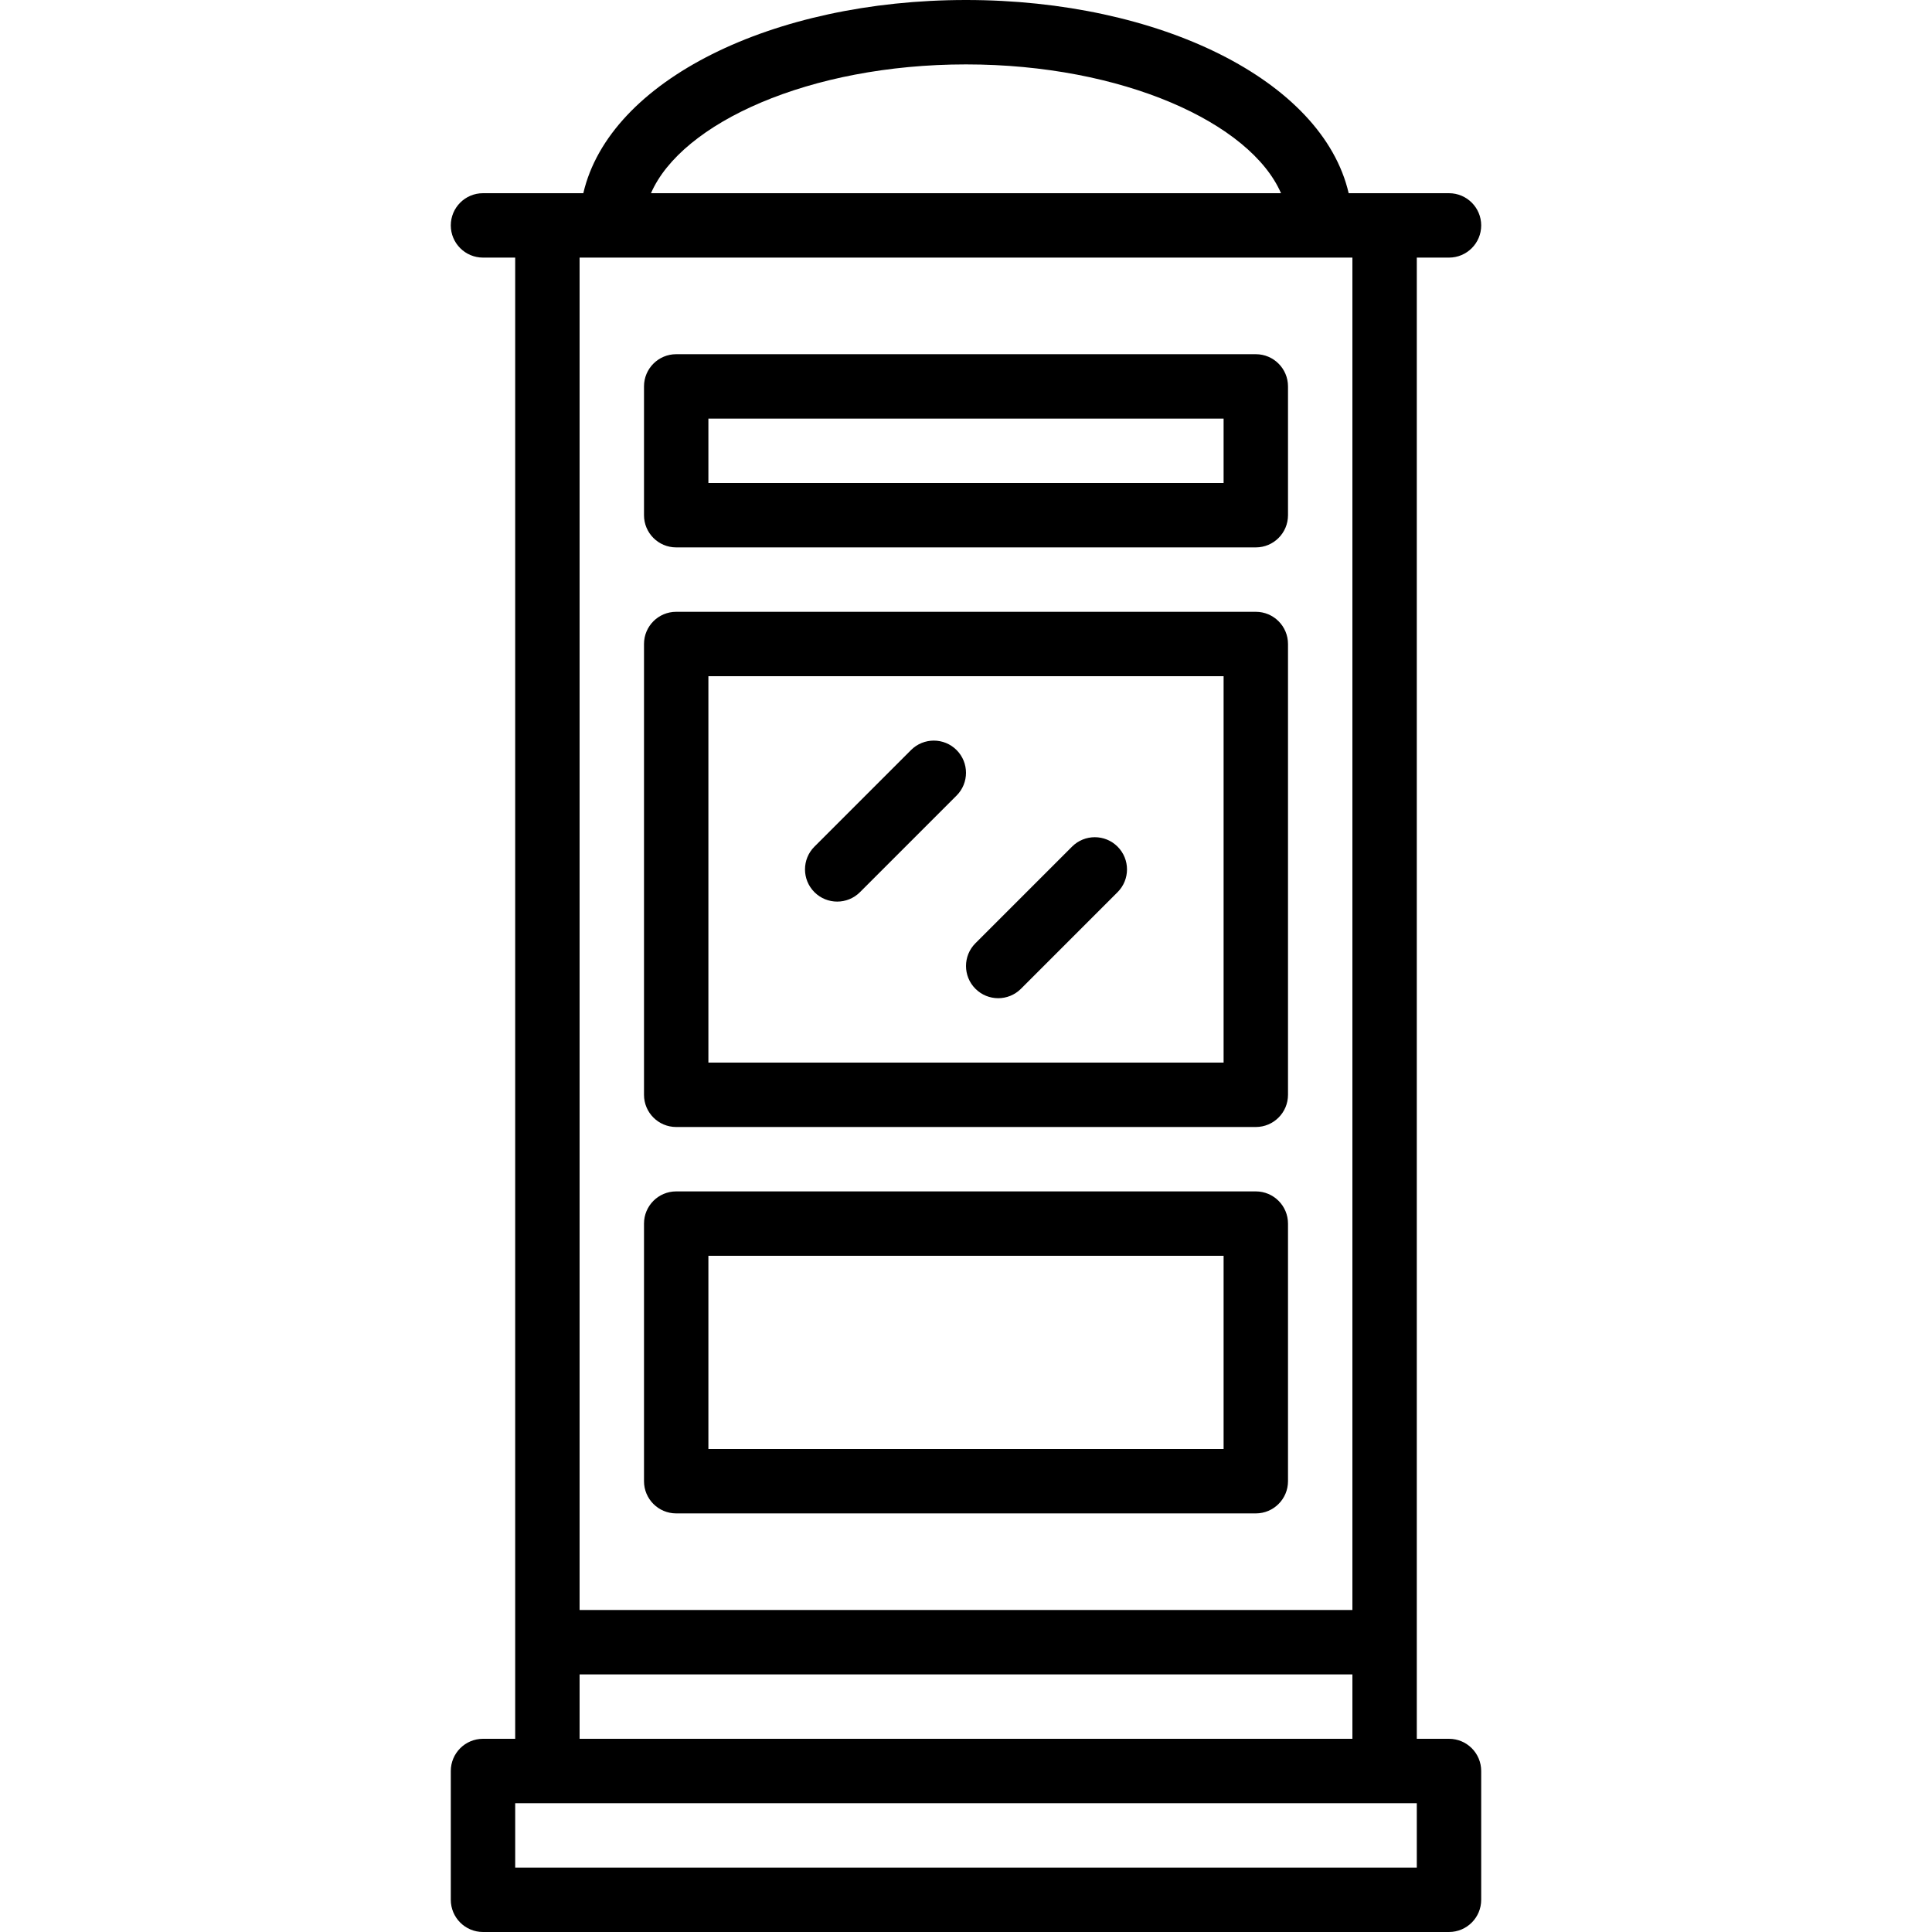
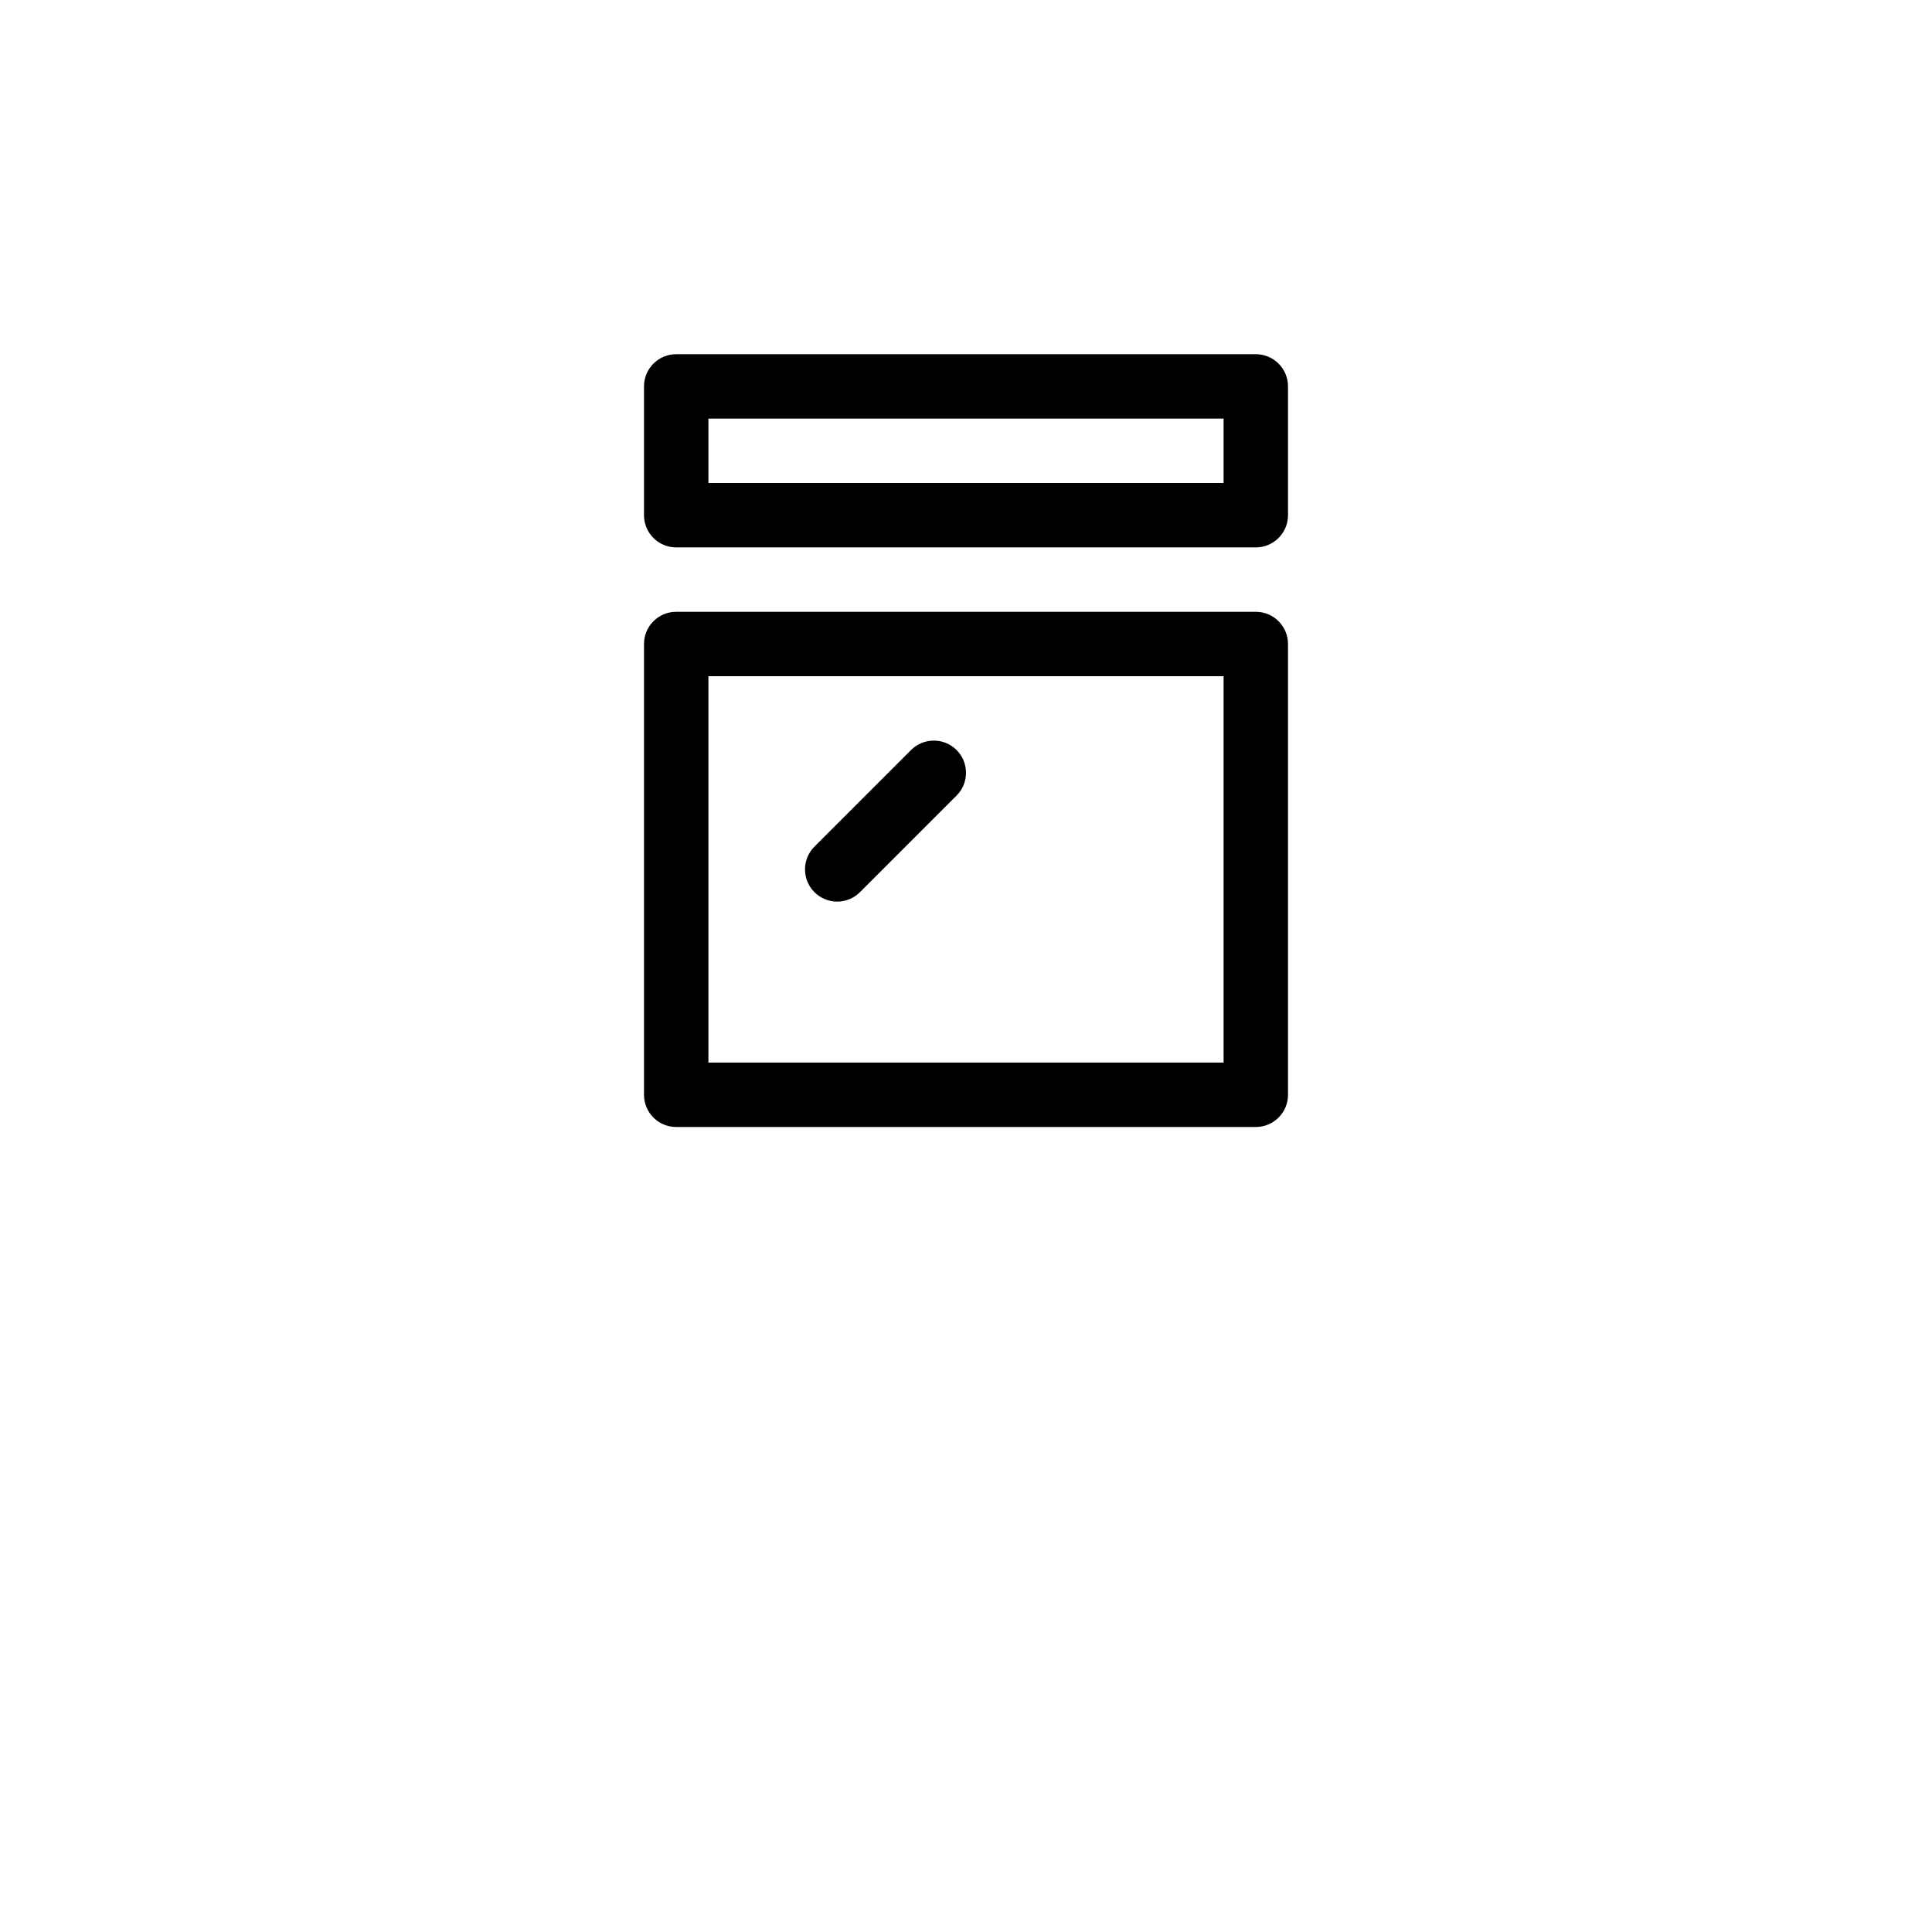
<svg xmlns="http://www.w3.org/2000/svg" fill="#000000" height="800px" width="800px" version="1.1" id="Layer_1" viewBox="0 0 511.998 511.998" xml:space="preserve">
  <g transform="translate(0 -1)">
    <g>
      <g>
-         <path d="M383.999,461.798h-8.533v-25.6V69.267h8.533c4.713,0,8.533-3.821,8.533-8.533s-3.82-8.533-8.533-8.533h-17.033     c-0.011,0-0.022-0.002-0.034-0.002h-9.52C350.448,22.235,307.188,1,255.999,1s-94.449,21.235-101.414,51.198h-9.52     c-0.011,0-0.022,0.002-0.034,0.002h-17.033c-4.713,0-8.533,3.82-8.533,8.533s3.82,8.533,8.533,8.533h8.533v366.932v25.6h-8.533     c-4.713,0-8.533,3.82-8.533,8.533v34.133c0,4.713,3.82,8.533,8.533,8.533h256c4.713,0,8.533-3.821,8.533-8.533v-34.133     C392.533,465.619,388.712,461.798,383.999,461.798z M255.999,18.067c41.536,0,75.373,15.505,83.482,34.132H172.517     C180.626,33.572,214.463,18.067,255.999,18.067z M162.132,69.267h187.733h8.533v358.398h-204.8V69.267H162.132z M153.599,444.732     h204.8v17.067h-204.8V444.732z M375.466,495.932H136.532v-17.067h8.533h221.867h8.533V495.932z" />
        <path d="M179.199,146.065h153.6c4.713,0,8.533-3.82,8.533-8.533v-34.133c0-4.713-3.82-8.533-8.533-8.533h-153.6     c-4.713,0-8.533,3.82-8.533,8.533v34.133C170.666,142.244,174.486,146.065,179.199,146.065z M187.732,111.932h136.533v17.067     H187.732V111.932z" />
        <path d="M179.199,299.665h153.6c4.713,0,8.533-3.82,8.533-8.533V171.665c0-4.713-3.82-8.533-8.533-8.533h-153.6     c-4.713,0-8.533,3.82-8.533,8.533v119.467C170.666,295.844,174.486,299.665,179.199,299.665z M187.732,180.198h136.533v102.4     H187.732V180.198z" />
-         <path d="M179.199,402.065h153.6c4.713,0,8.533-3.82,8.533-8.533v-68.267c0-4.713-3.82-8.533-8.533-8.533h-153.6     c-4.713,0-8.533,3.82-8.533,8.533v68.267C170.666,398.244,174.486,402.065,179.199,402.065z M187.732,333.798h136.533v51.2     H187.732V333.798z" />
        <path d="M253.5,199.766c-3.333-3.332-8.736-3.332-12.068,0l-25.6,25.6c-3.333,3.332-3.333,8.735,0,12.068     c3.332,3.332,8.735,3.332,12.068,0l25.6-25.6C256.832,208.502,256.832,203.098,253.5,199.766z" />
-         <path d="M284.099,225.366l-25.6,25.6c-3.332,3.332-3.332,8.735,0,12.068c3.333,3.333,8.735,3.333,12.068,0l25.6-25.6     c3.333-3.332,3.333-8.735,0-12.068C292.834,222.034,287.431,222.034,284.099,225.366z" />
      </g>
    </g>
  </g>
</svg>